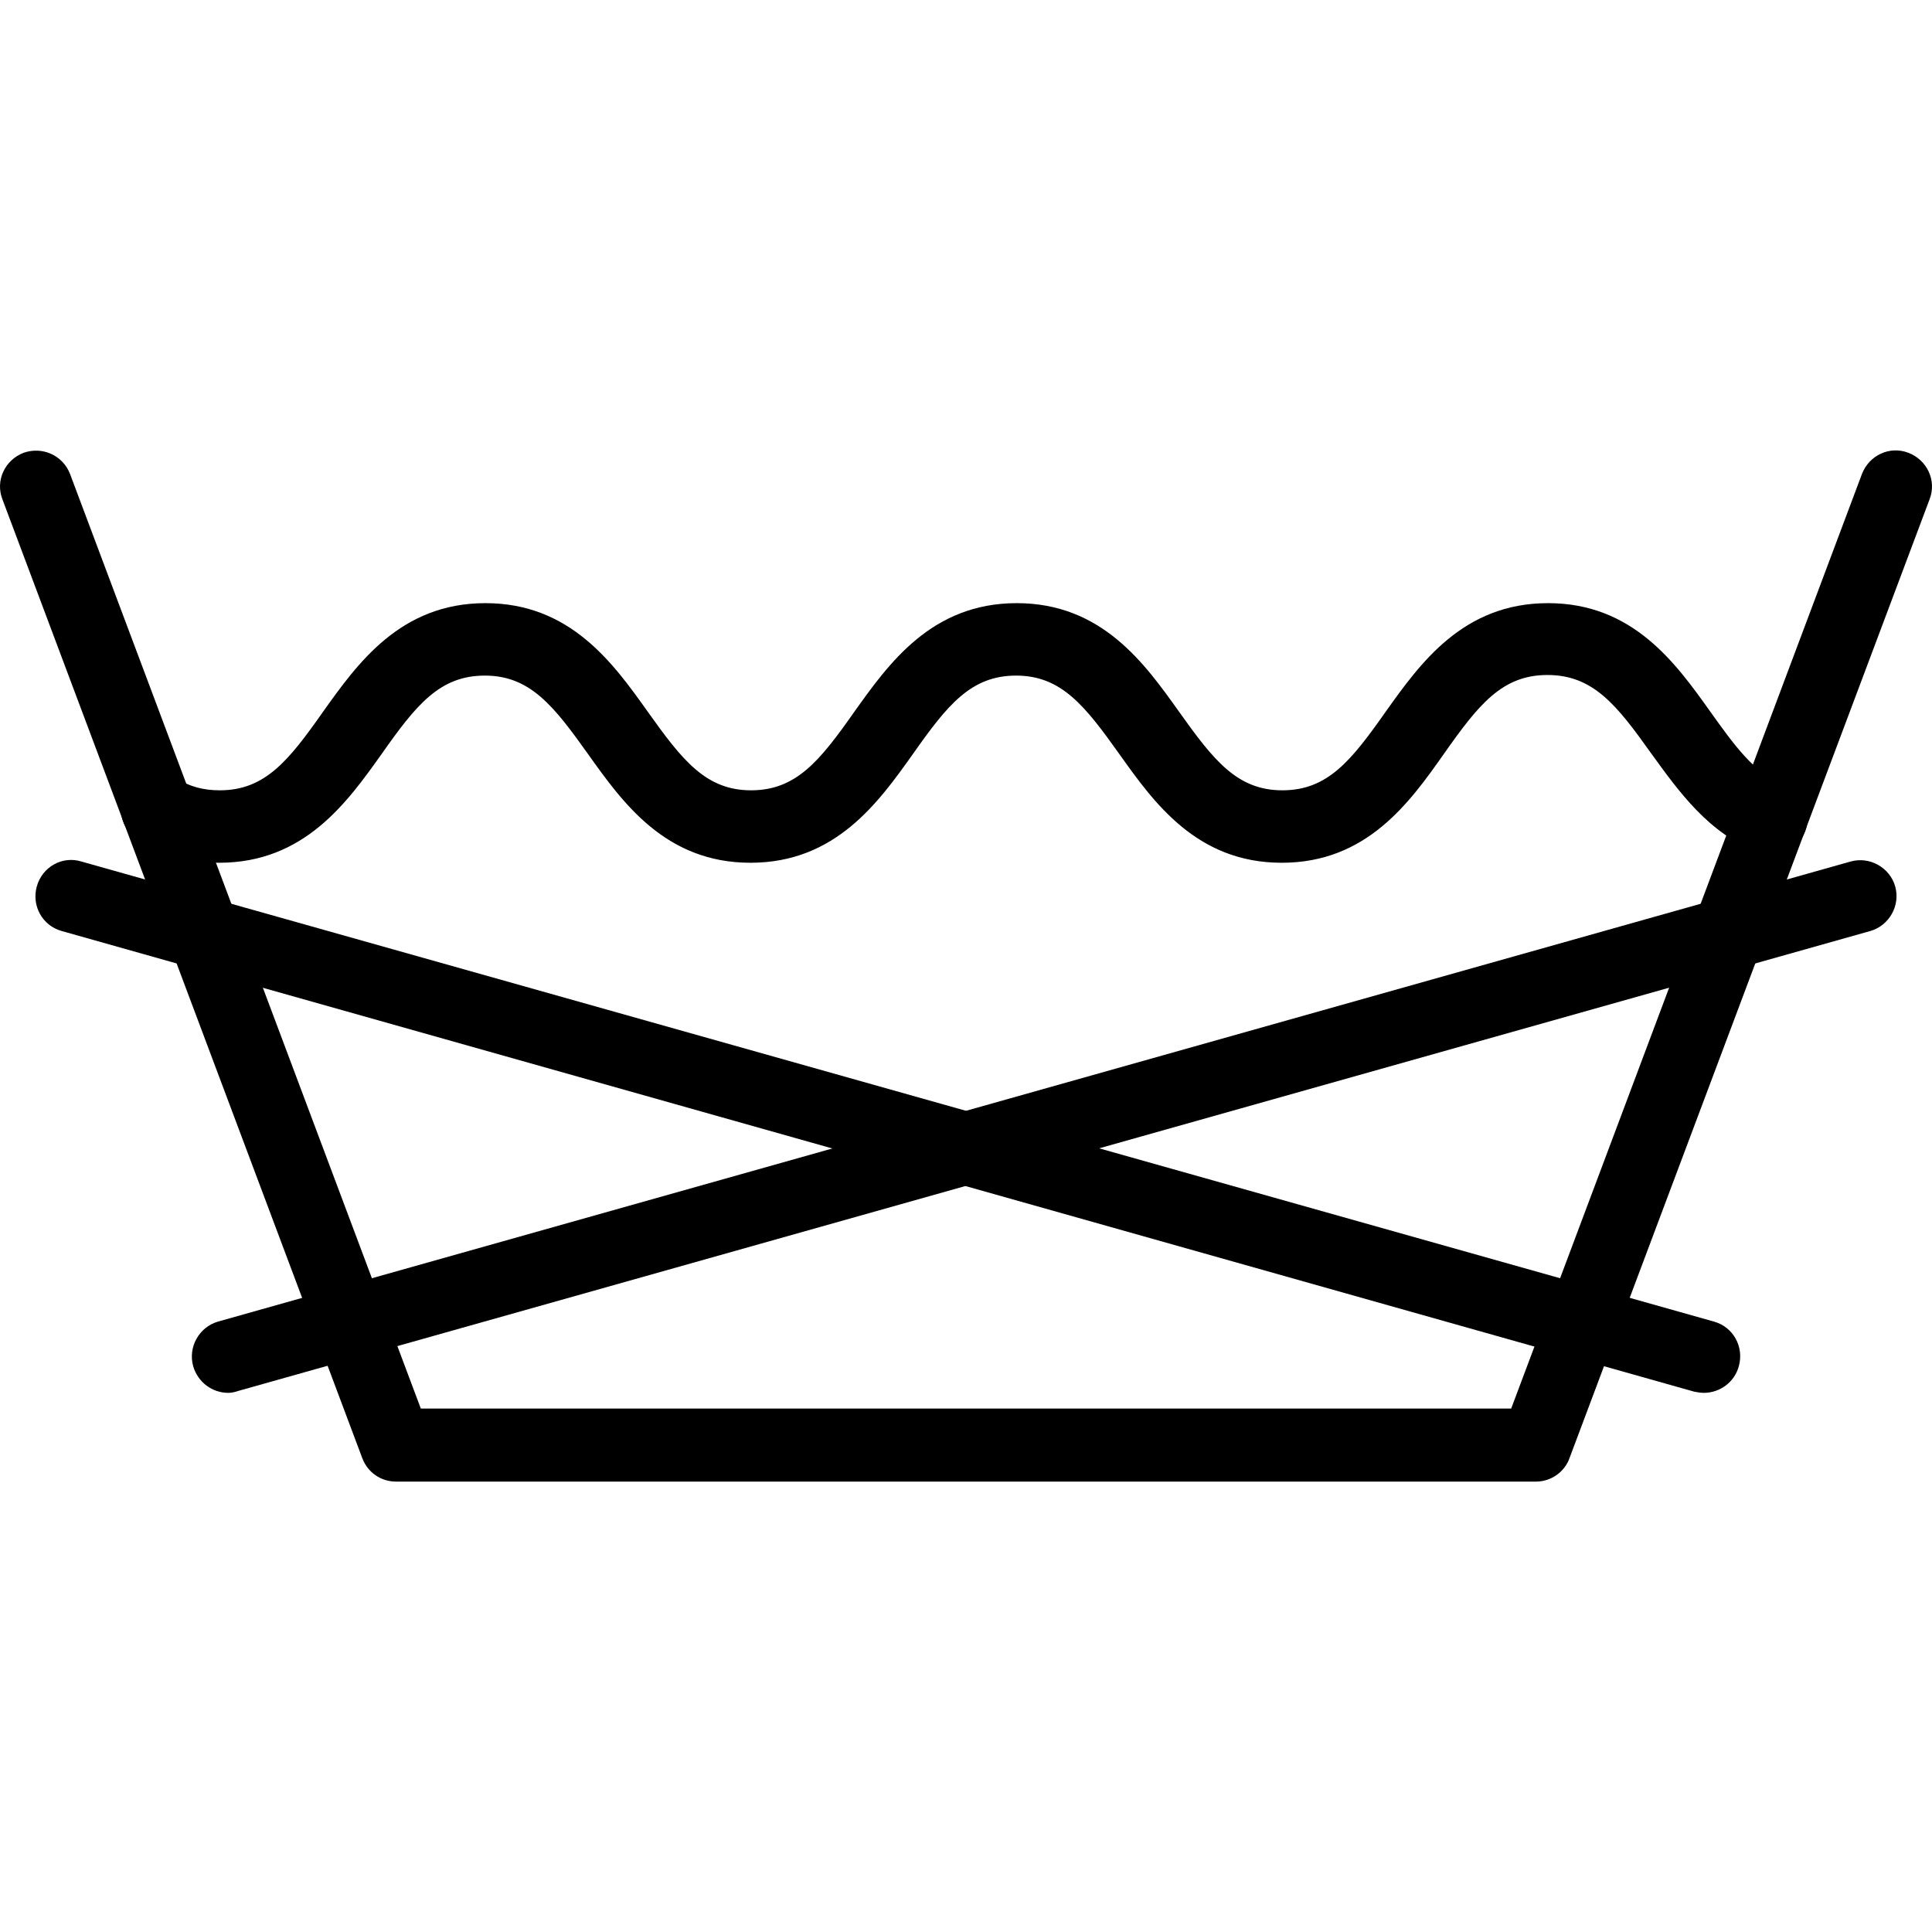
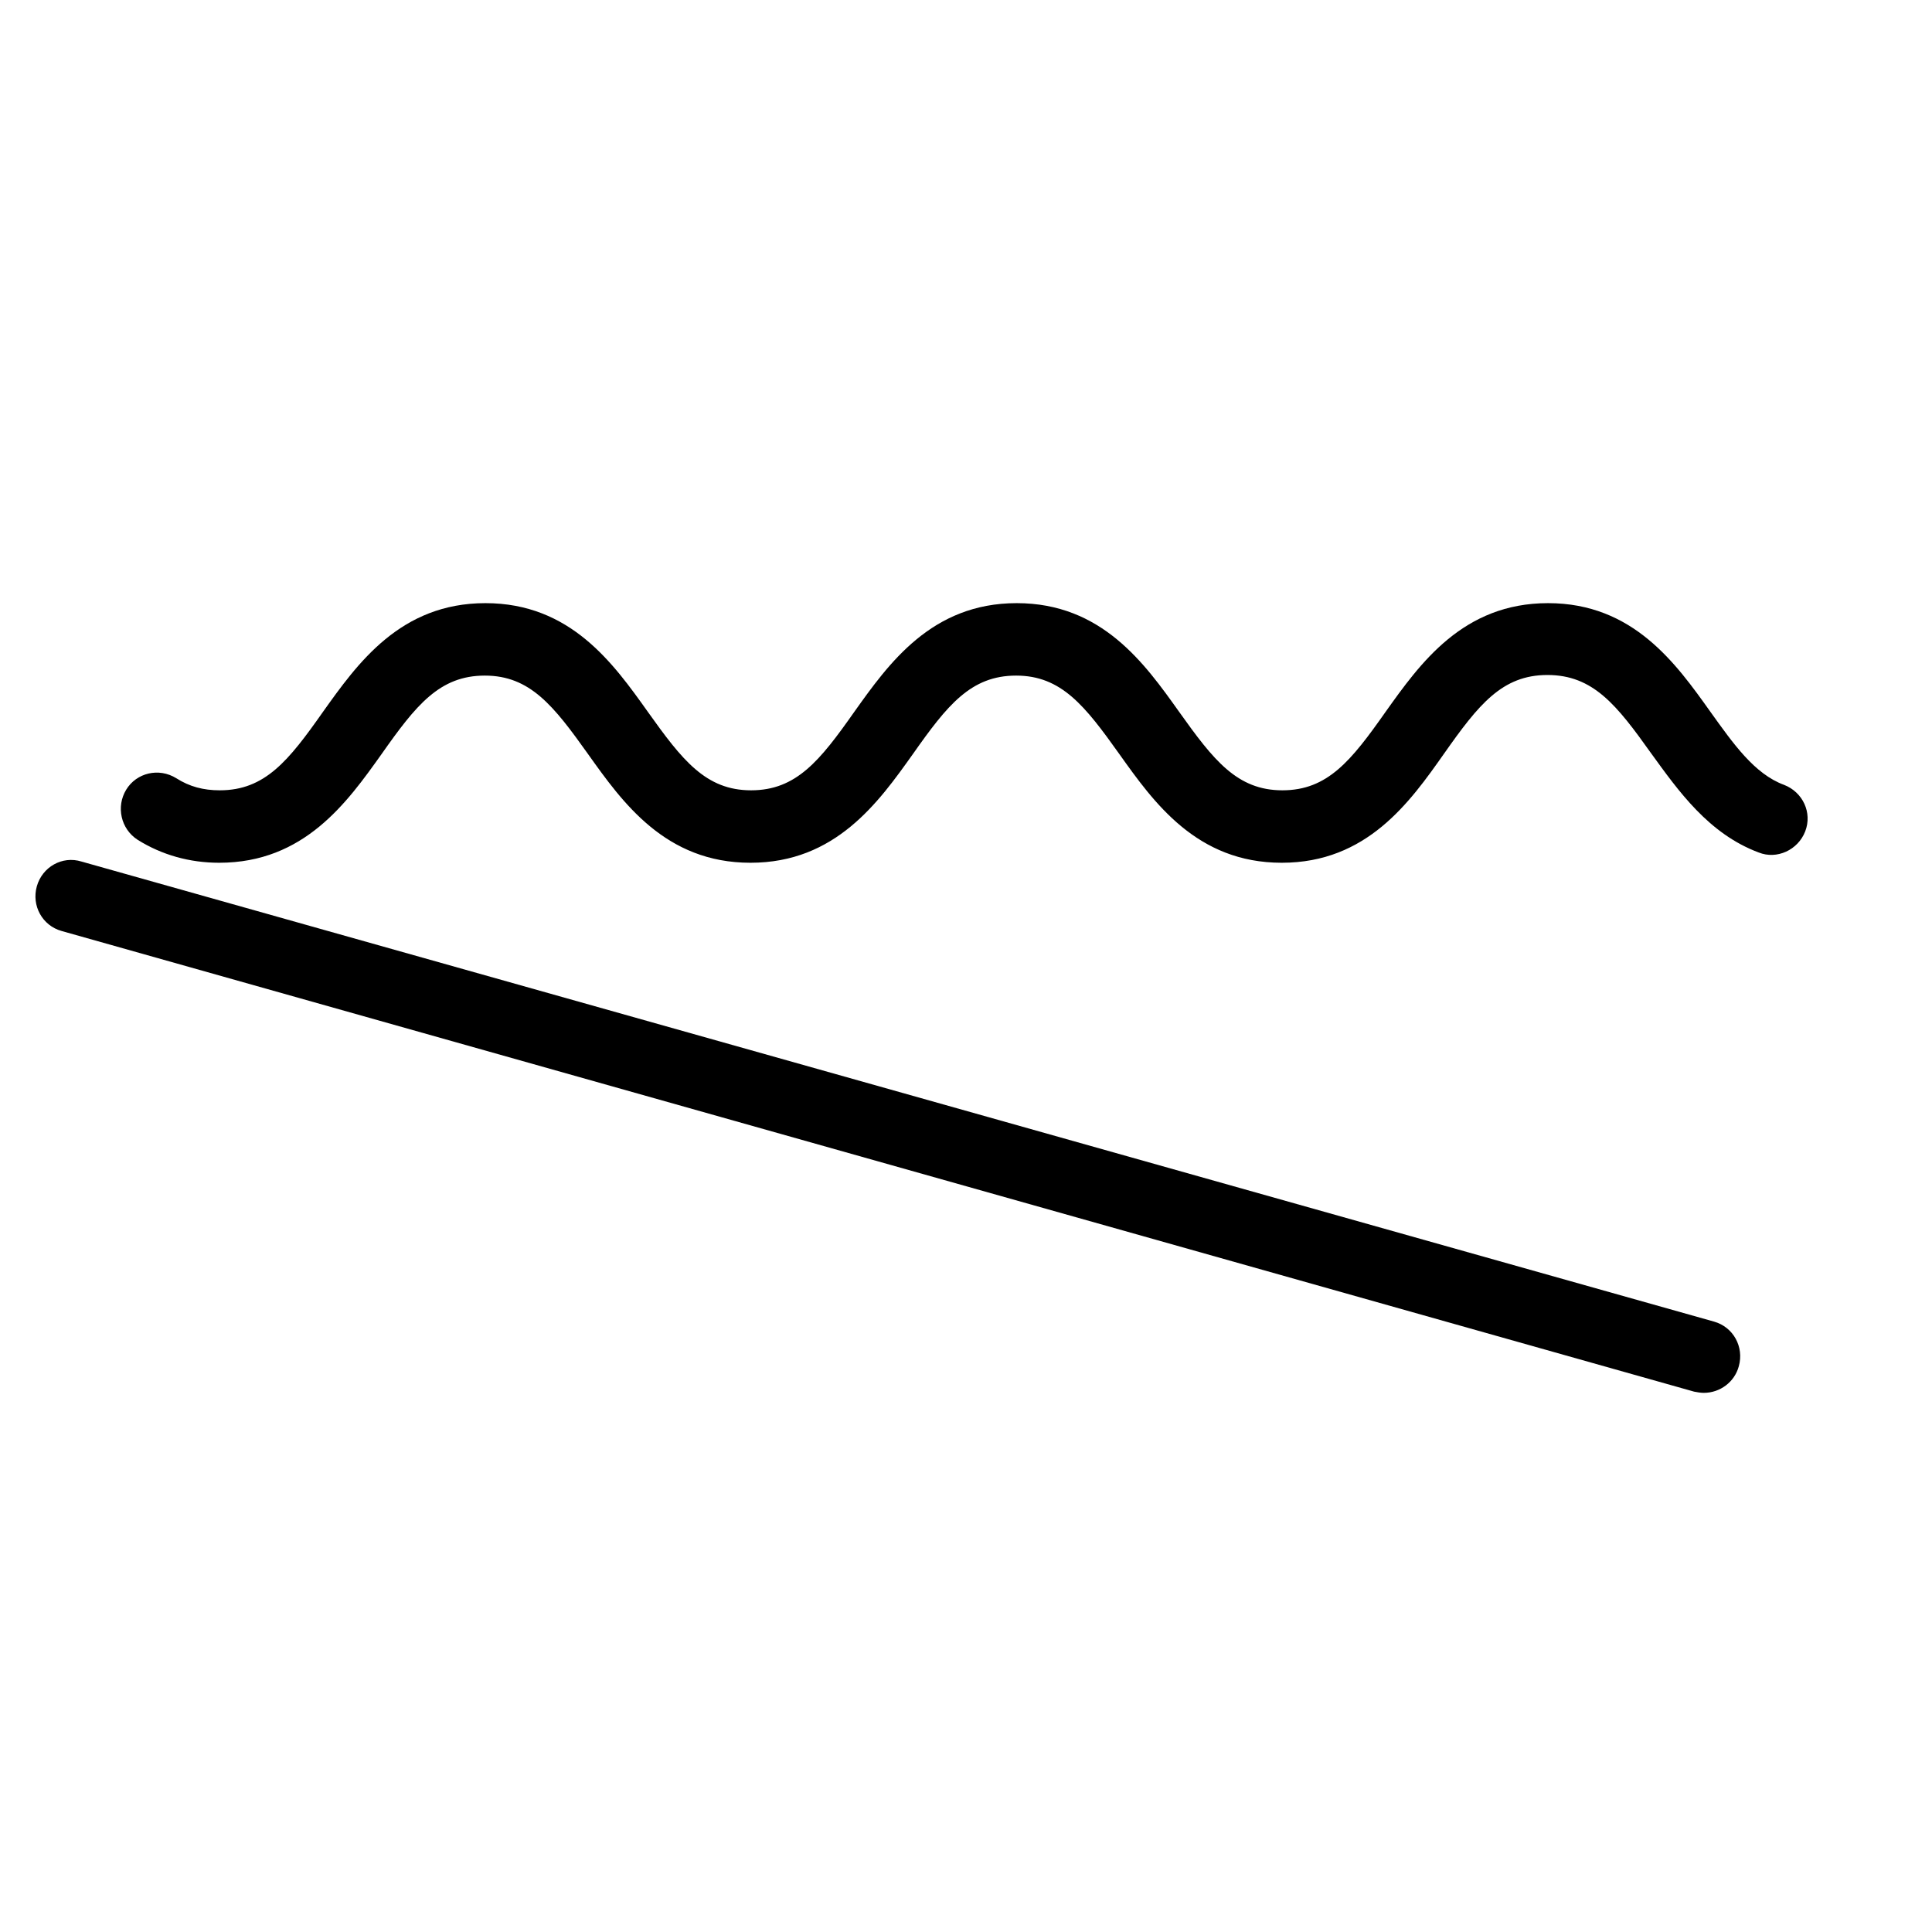
<svg xmlns="http://www.w3.org/2000/svg" version="1.1" id="Layer_1" x="0px" y="0px" viewBox="0 0 32 32" style="enable-background:new 0 0 32 32;" xml:space="preserve">
  <g>
-     <path d="M25.44,24.54H6.56c-0.25,0-0.47-0.15-0.56-0.39L0.04,8.27C-0.08,7.96,0.08,7.62,0.39,7.5C0.7,7.39,1.04,7.54,1.16,7.85   l5.81,15.48h18.06l5.81-15.48c0.12-0.31,0.46-0.47,0.77-0.35c0.31,0.12,0.47,0.46,0.35,0.77l-5.96,15.87   C25.92,24.38,25.69,24.54,25.44,24.54z" />
    <path d="M21.23,14.29c-1.41,0-2.12-1-2.69-1.8c-0.57-0.8-0.96-1.3-1.71-1.3c-0.75,0-1.14,0.49-1.71,1.3   c-0.57,0.8-1.28,1.8-2.69,1.8c-1.41,0-2.12-1-2.69-1.8c-0.57-0.8-0.96-1.3-1.71-1.3c-0.75,0-1.14,0.49-1.71,1.3   c-0.57,0.8-1.28,1.8-2.69,1.8c-0.49,0-0.95-0.13-1.35-0.38C2,13.73,1.92,13.36,2.09,13.08c0.17-0.28,0.54-0.37,0.83-0.19   c0.22,0.14,0.45,0.2,0.72,0.2c0.75,0,1.14-0.49,1.71-1.3c0.57-0.8,1.28-1.8,2.69-1.8c1.41,0,2.12,1,2.69,1.8   c0.57,0.8,0.96,1.3,1.71,1.3c0.75,0,1.14-0.49,1.71-1.3c0.57-0.8,1.28-1.8,2.69-1.8c1.41,0,2.12,1,2.69,1.8   c0.57,0.8,0.96,1.3,1.71,1.3c0.75,0,1.14-0.49,1.71-1.3c0.57-0.8,1.28-1.8,2.69-1.8c1.41,0,2.12,1,2.69,1.8   c0.38,0.53,0.73,1.03,1.22,1.21c0.31,0.12,0.47,0.46,0.35,0.77c-0.12,0.31-0.47,0.47-0.77,0.35c-0.83-0.31-1.33-1.02-1.78-1.64   c-0.57-0.8-0.96-1.3-1.72-1.3c-0.75,0-1.14,0.49-1.71,1.3C23.35,13.29,22.64,14.29,21.23,14.29z" />
    <g>
      <path d="M28.22,23.07c-0.05,0-0.11-0.01-0.16-0.02L1.02,15.42C0.7,15.33,0.52,15,0.61,14.68c0.09-0.32,0.42-0.51,0.74-0.41    l27.04,7.62c0.32,0.09,0.5,0.42,0.41,0.74C28.73,22.89,28.49,23.07,28.22,23.07z" />
-       <path d="M3.78,23.07c-0.26,0-0.5-0.17-0.58-0.44c-0.09-0.32,0.1-0.65,0.41-0.74l27.04-7.62c0.32-0.09,0.65,0.1,0.74,0.41    c0.09,0.32-0.1,0.65-0.41,0.74L3.94,23.04C3.88,23.06,3.83,23.07,3.78,23.07z" />
    </g>
  </g>
</svg>